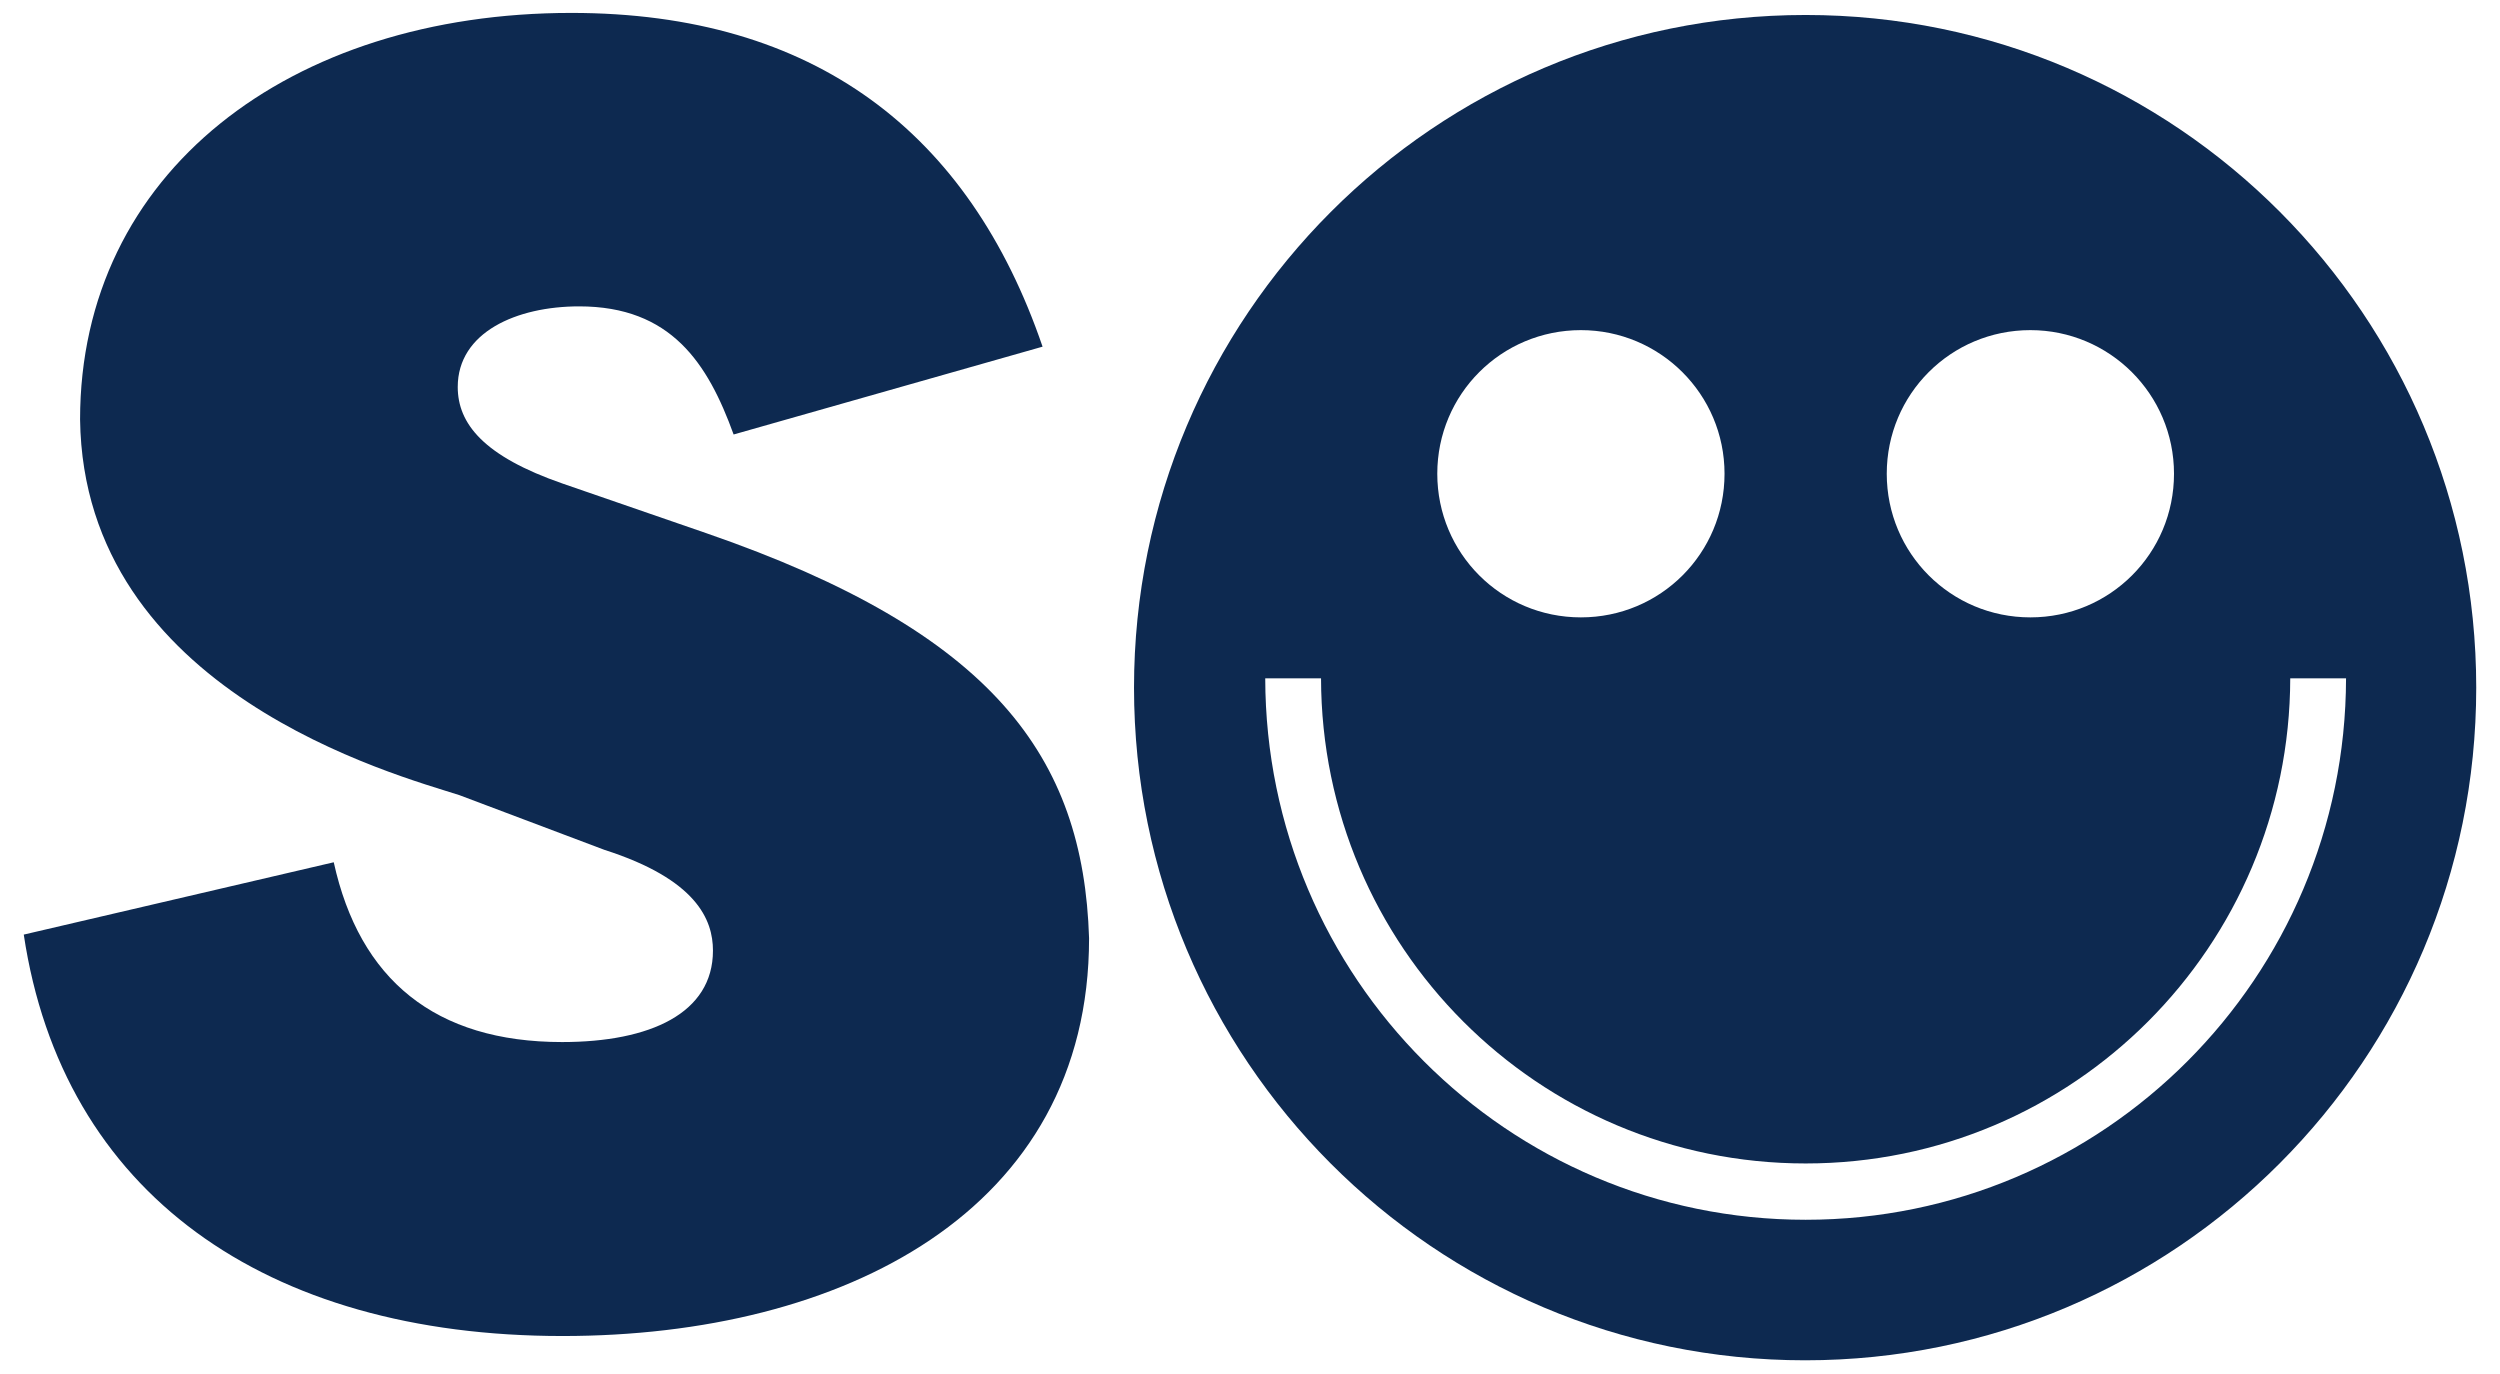
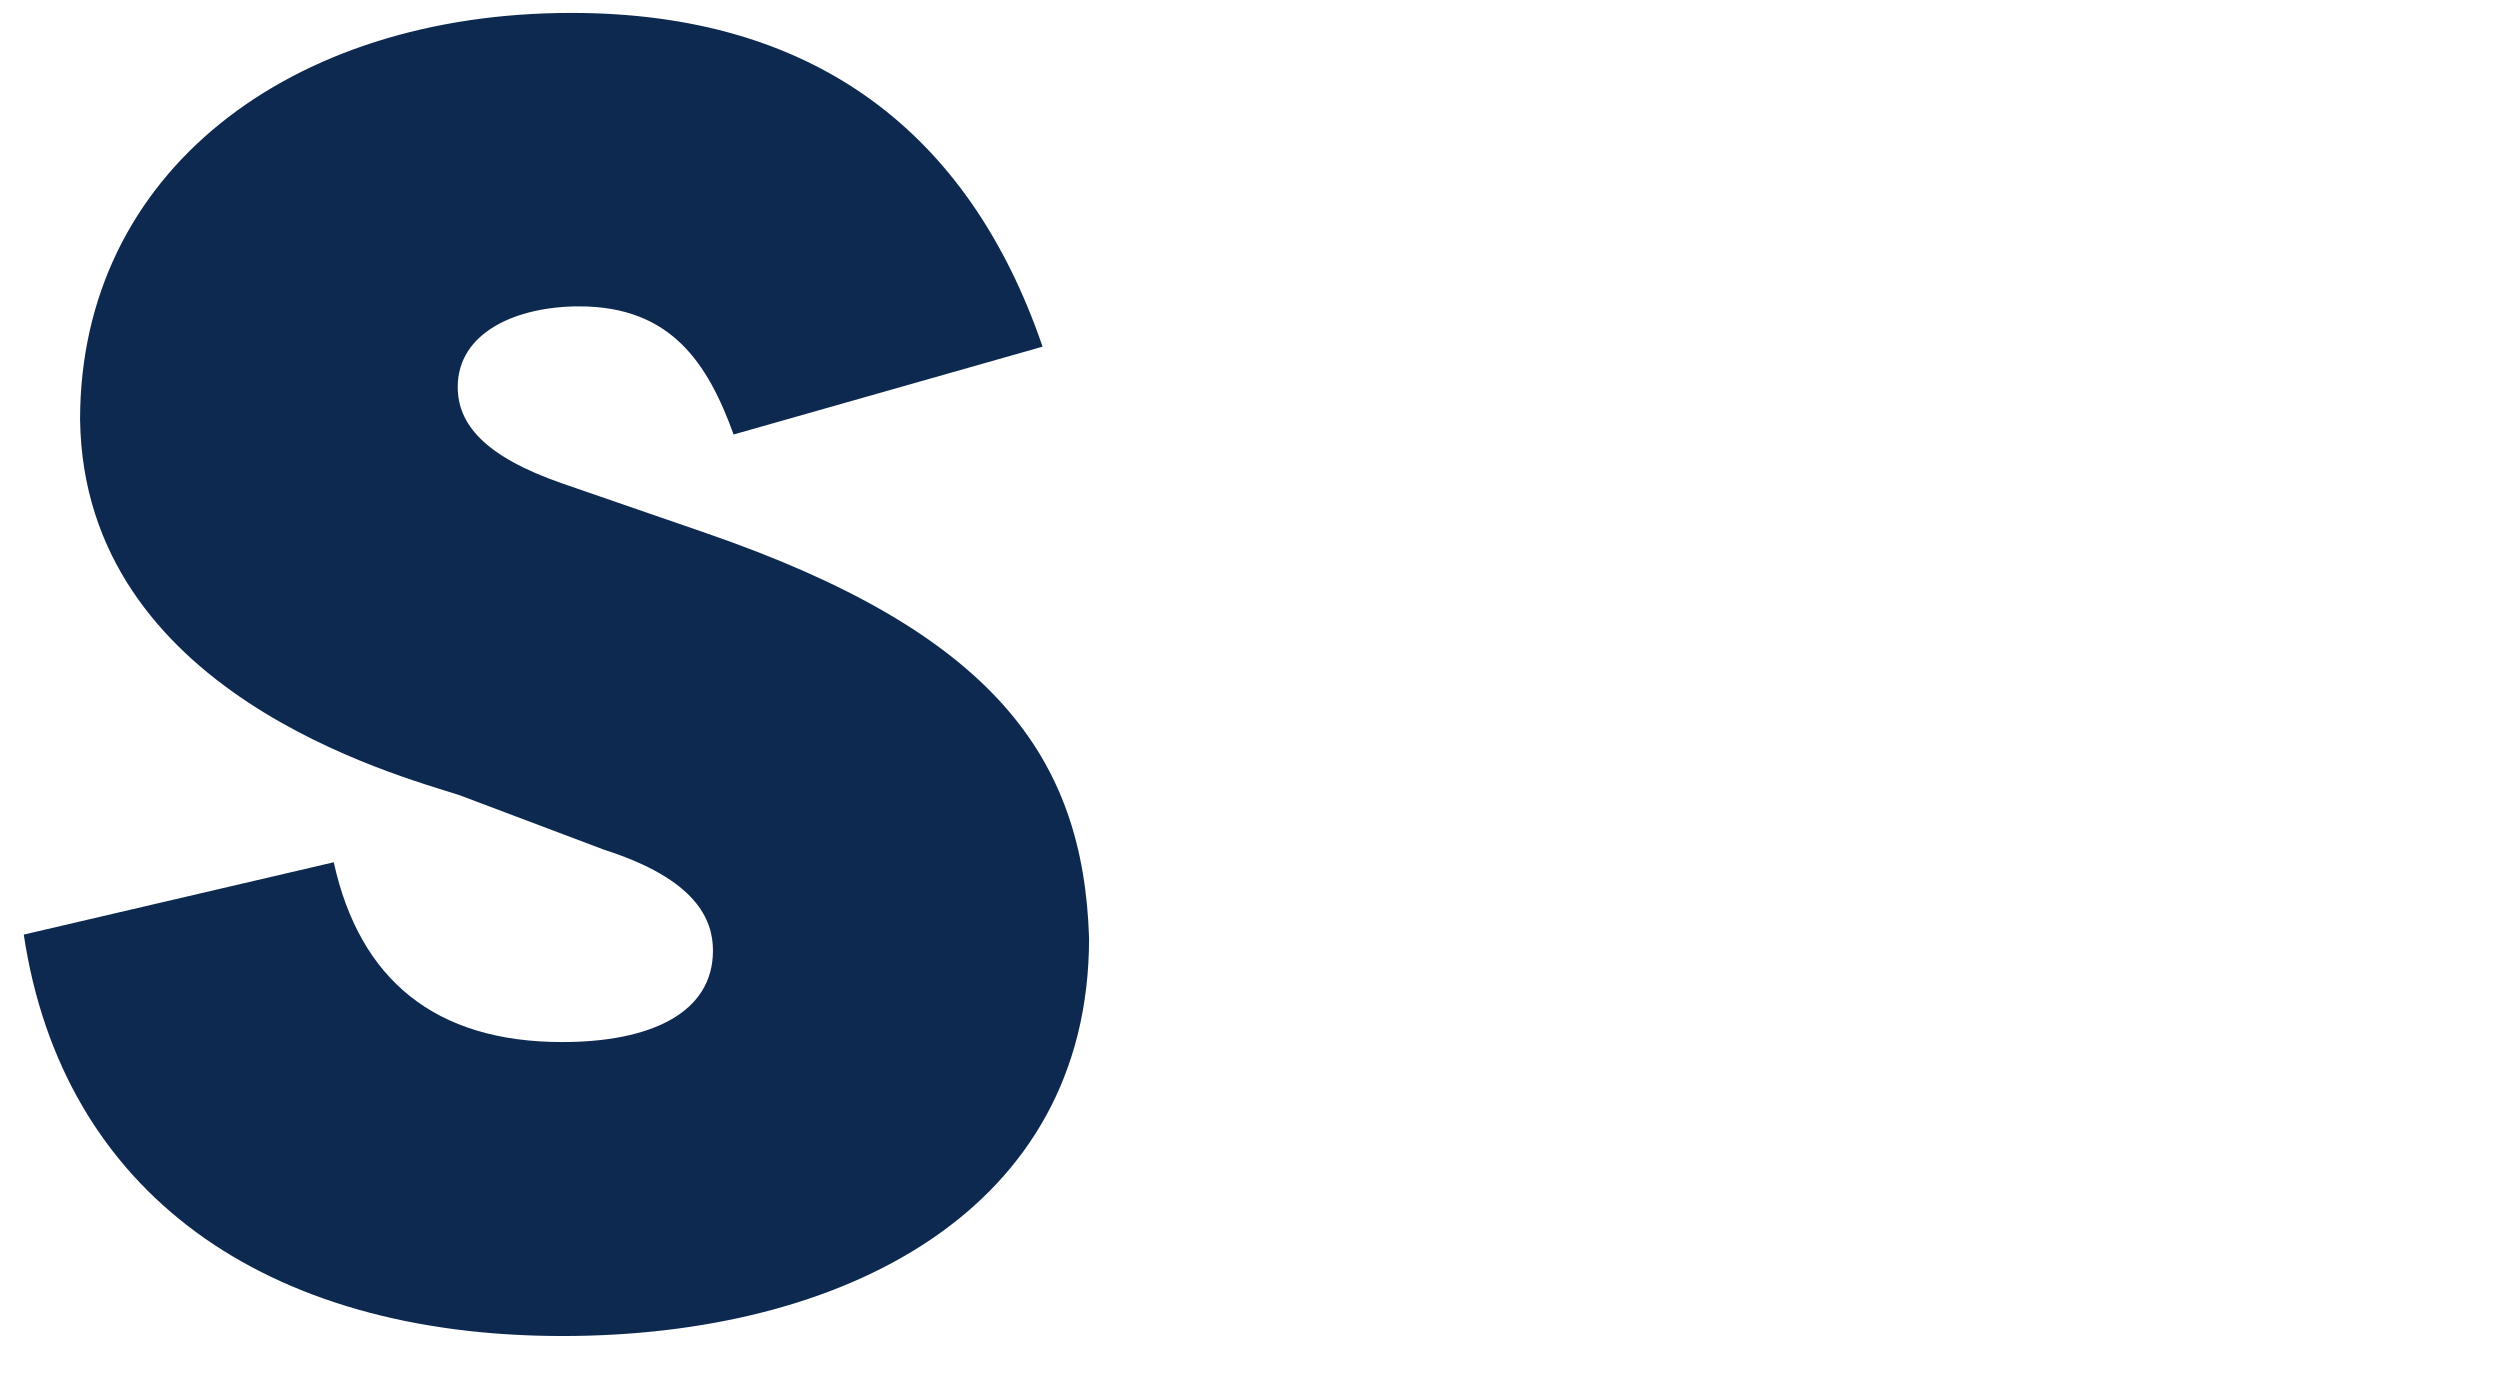
<svg xmlns="http://www.w3.org/2000/svg" xmlns:xlink="http://www.w3.org/1999/xlink" viewBox="0 0 483.9 265.9">
  <defs>
    <path id="A" d="M4.6 180.9c7.5 50 46.7 77.7 104.3 77.7 54.1 0 101.9-24.1 101.9-77-1.1-35.1-18.5-59.2-74.1-78.4l-27.8-9.6C93.6 88.3 88.6 82 88.6 74.9c0-10.6 11.4-15.6 23.5-15.6 17.8 0 24.9 11 29.9 24.8l59.8-17c-14.2-41.5-44.2-64.6-91.2-64.6-54.5 0-95.1 30.9-95.1 78.7.7 52.8 61.3 68.8 73.4 72.7l28.1 10.6c17.8 5.7 21 13.5 21 19.5 0 12.1-12.1 17.7-29.2 17.7-24.6 0-39.2-12.1-44.2-34.8l-60 14z" />
  </defs>
  <clipPath id="B">
    <use xlink:href="#A" />
  </clipPath>
  <g clip-path="url(#B)">
    <defs>
      <path id="C" d="M-466.4-2473.9H946.5V4770H-466.4z" />
    </defs>
    <clipPath id="D">
      <use xlink:href="#C" />
    </clipPath>
-     <path d="M3.6 1.5h208.2v258H3.6z" clip-path="url(#D)" fill="#0d2950" />
+     <path d="M3.6 1.5h208.2v258H3.6" clip-path="url(#D)" fill="#0d2950" />
  </g>
-   <path d="M479.3 133.1c0 71.9-58.1 130.2-129.9 130.2S219.5 205 219.5 133.1 277.7 2.9 349.5 2.9s129.8 58.3 129.8 130.2zM306 63.9c-15.4 0-27.8 12.4-27.8 27.8s12.4 27.8 27.8 27.8 27.8-12.4 27.8-27.8-12.5-27.8-27.8-27.8zm87 0c-15.4 0-27.8 12.4-27.8 27.8s12.4 27.8 27.8 27.8 27.8-12.4 27.8-27.8-12.5-27.8-27.8-27.8zm50.3 67.4c-.1 51.9-42 93.9-93.8 93.9s-93.7-42-93.8-93.9h-10.8c.1 57.9 46.9 104.8 104.6 104.8S454 189.2 454.1 131.3h-10.8z" fill="#0d2950" />
</svg>